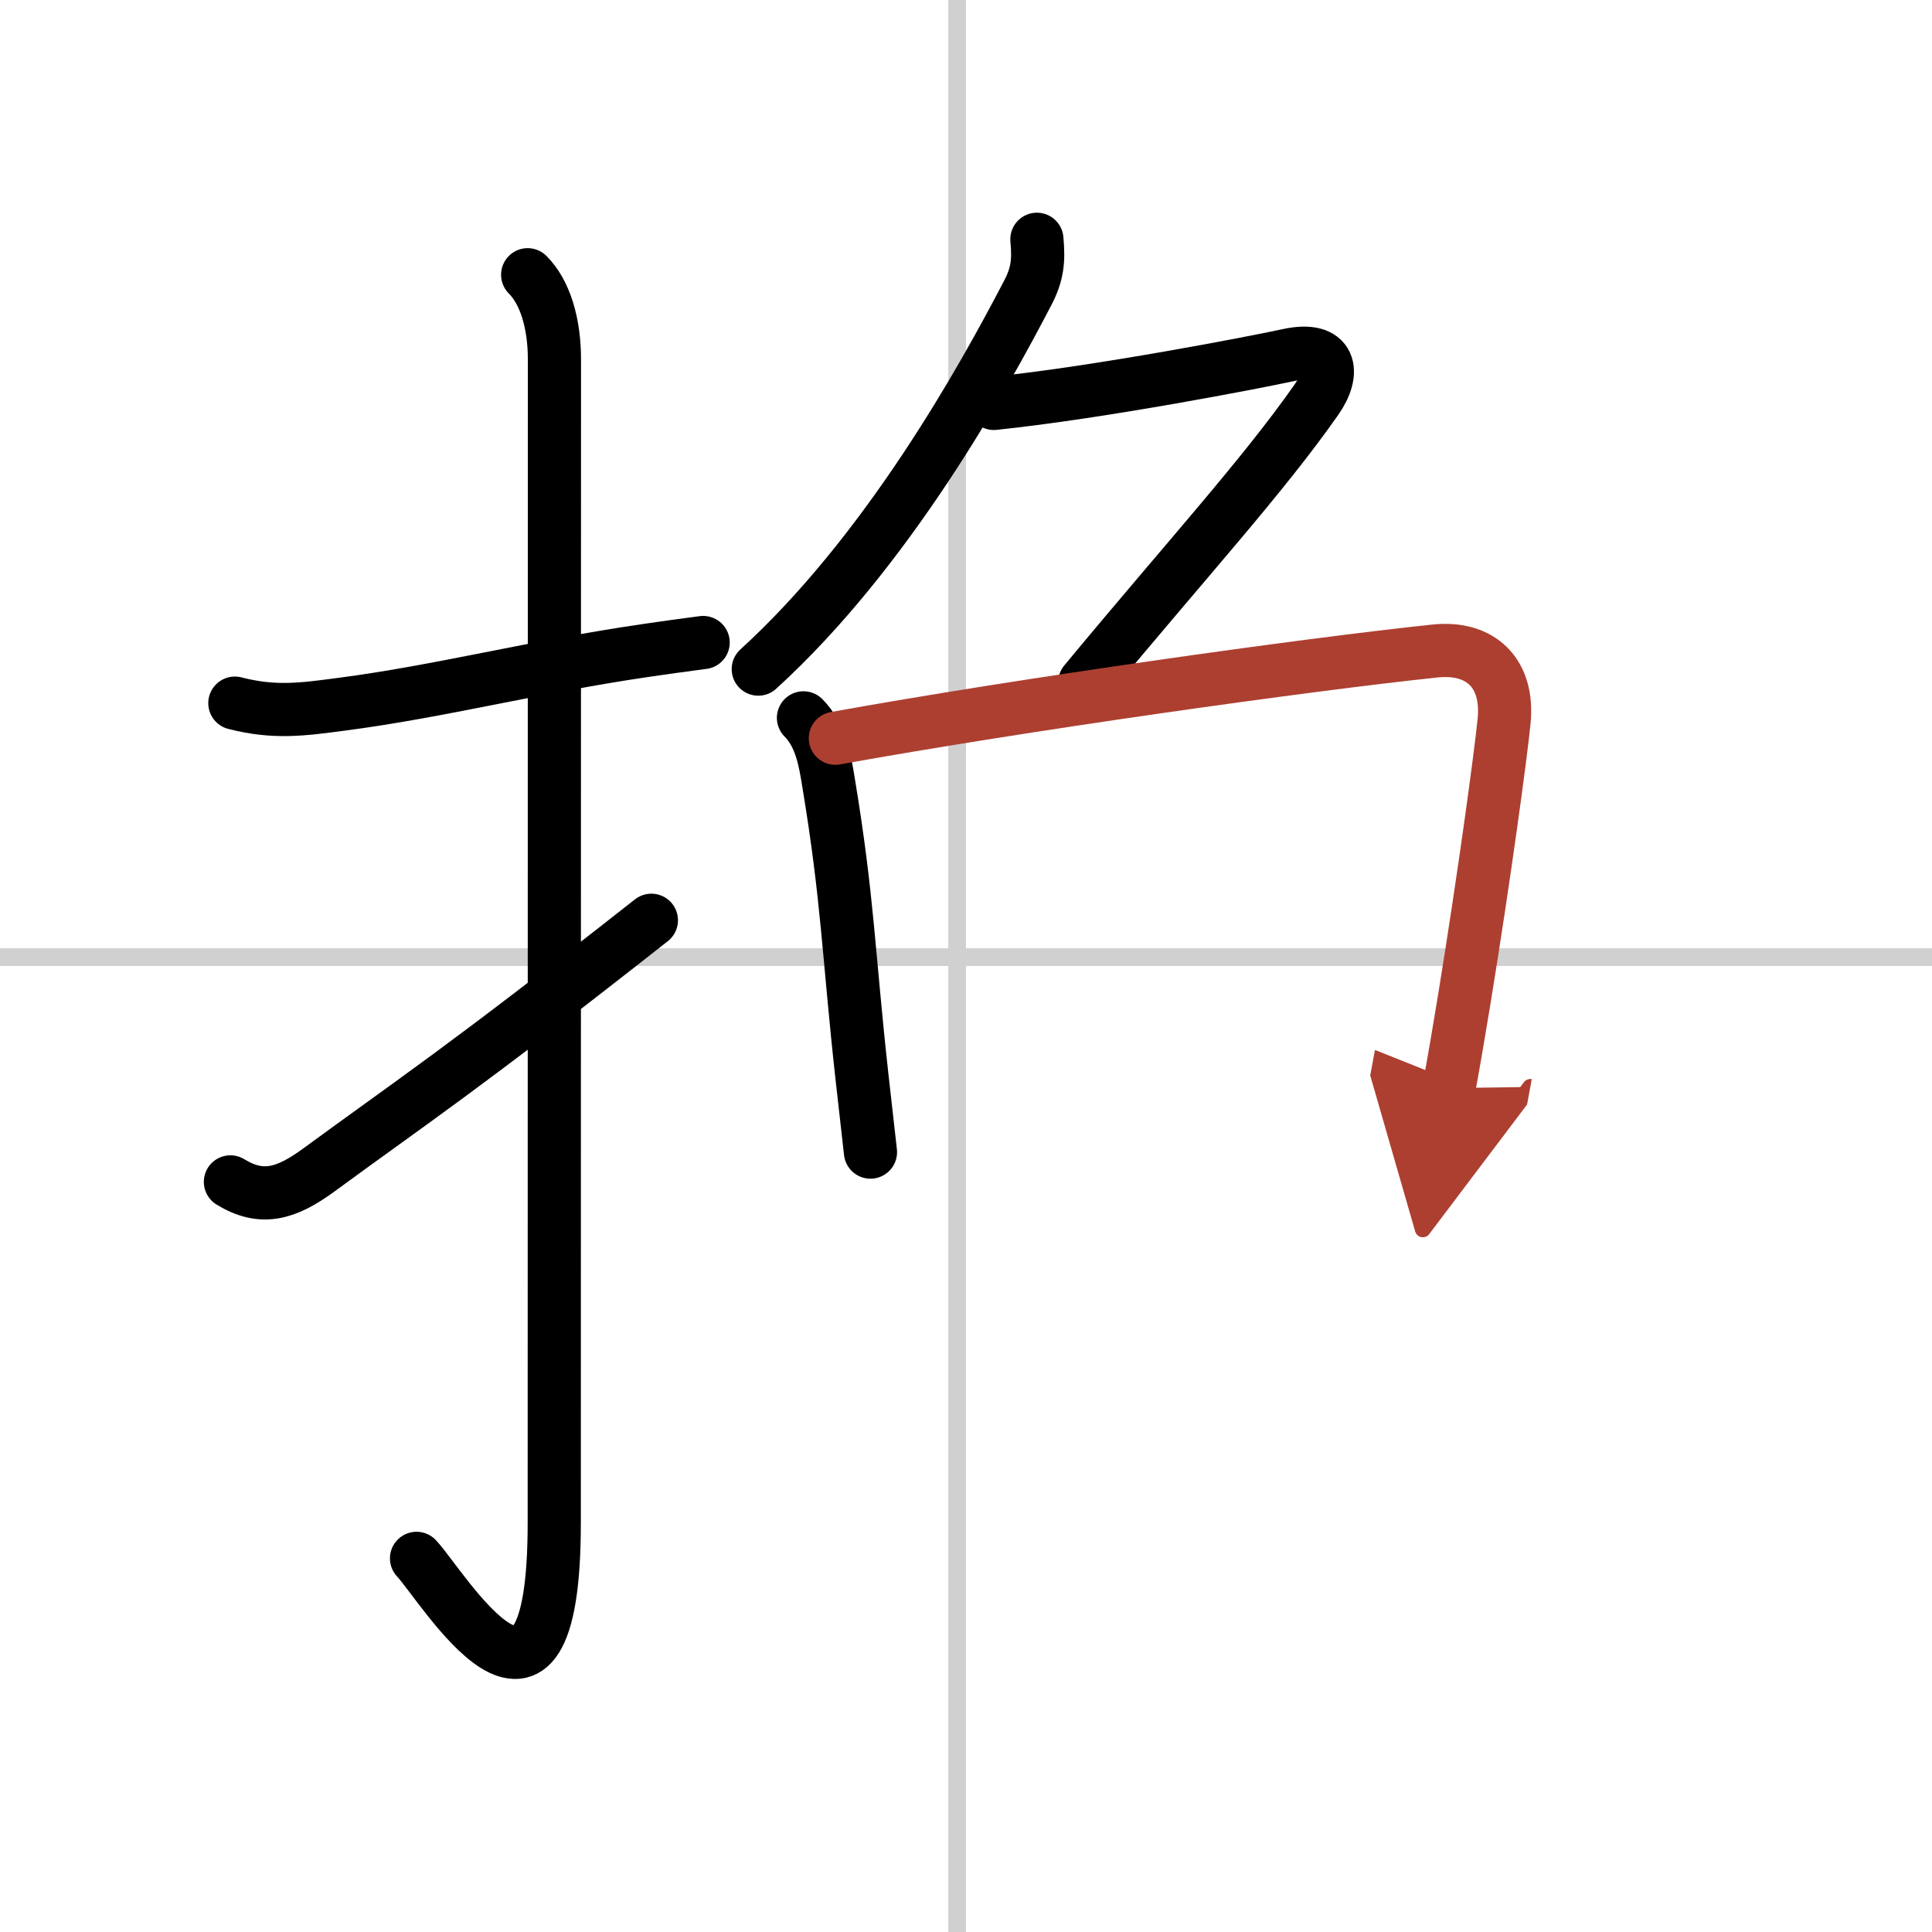
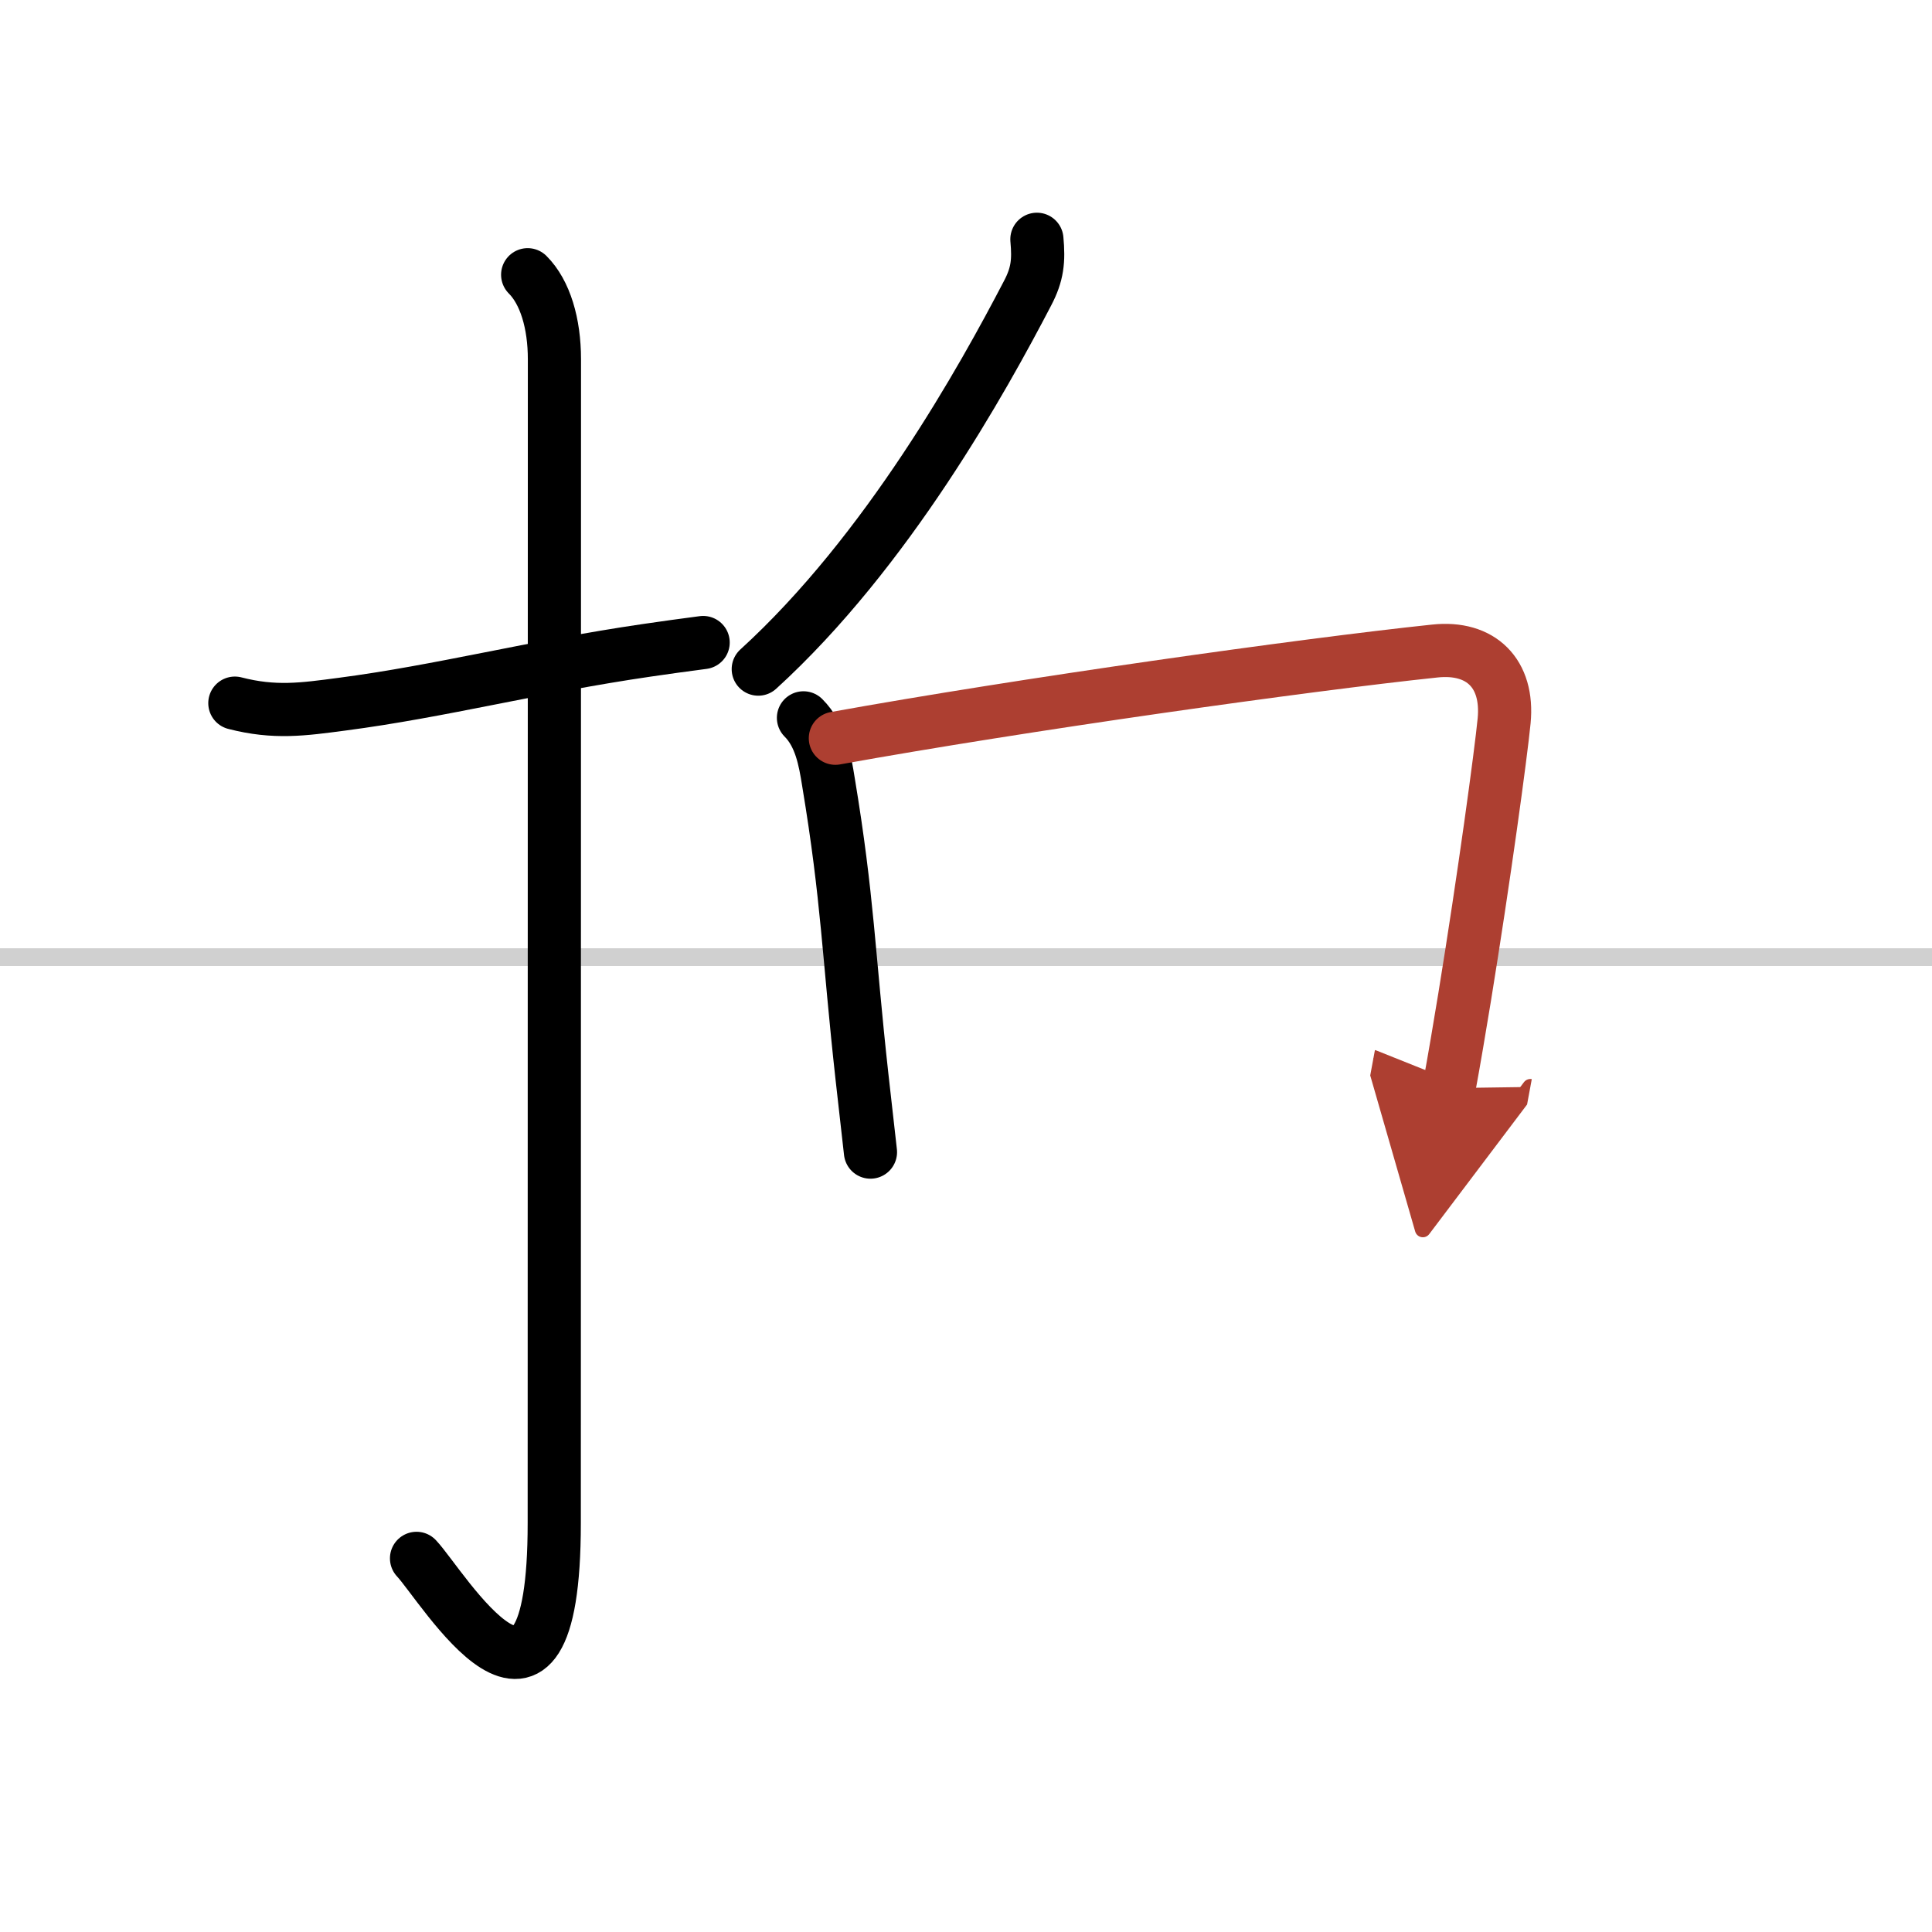
<svg xmlns="http://www.w3.org/2000/svg" width="400" height="400" viewBox="0 0 109 109">
  <defs>
    <marker id="a" markerWidth="4" orient="auto" refX="1" refY="5" viewBox="0 0 10 10">
      <polyline points="0 0 10 5 0 10 1 5" fill="#ad3f31" stroke="#ad3f31" />
    </marker>
  </defs>
  <g fill="none" stroke="#000" stroke-linecap="round" stroke-linejoin="round" stroke-width="3">
-     <rect width="100%" height="100%" fill="#fff" stroke="#fff" />
-     <line x1="54" x2="54" y2="109" stroke="#d0d0d0" stroke-width="1" />
    <line x2="109" y1="54" y2="54" stroke="#d0d0d0" stroke-width="1" />
    <path d="m13.25 39.67c2.25 0.58 3.84 0.35 6.04 0.06 5.58-0.73 10.89-2.12 17.2-3.04 1.04-0.15 2.09-0.3 3.18-0.44" />
    <path d="m29.77 15.5c0.99 0.99 1.51 2.75 1.51 4.77 0 15.23-0.01 54.21-0.01 65.65 0 14.25-6.32 3.53-7.77 2" />
-     <path d="m13 66.68c1.75 1.07 3.12 0.7 5-0.68 5.26-3.86 8-5.62 18.75-14.08" />
    <path d="m58.5 13.5c0.11 1.21 0.04 1.97-0.53 3.05-2.49 4.78-7.89 14.55-15.19 21.2" />
-     <path d="M56.07,22.76c6.05-0.63,14.9-2.35,16.59-2.72c2.46-0.54,2.7,0.96,1.61,2.51C71.23,26.89,67,31.5,61.2,38.5" />
    <path d="m45.33 40.5c0.96 0.96 1.21 2.36 1.41 3.62 1.1 6.62 1.12 9.64 1.89 16.62 0.14 1.27 0.3 2.68 0.48 4.26" />
    <path d="m47.13 41.65c10.51-1.9 26.5-4.15 33.82-4.92 2.61-0.28 4.17 1.27 3.91 3.94-0.18 1.85-1.13 8.85-2.23 15.6-0.29 1.76-0.58 3.5-0.88 5.12" marker-end="url(#a)" stroke="#ad3f31" />
  </g>
</svg>